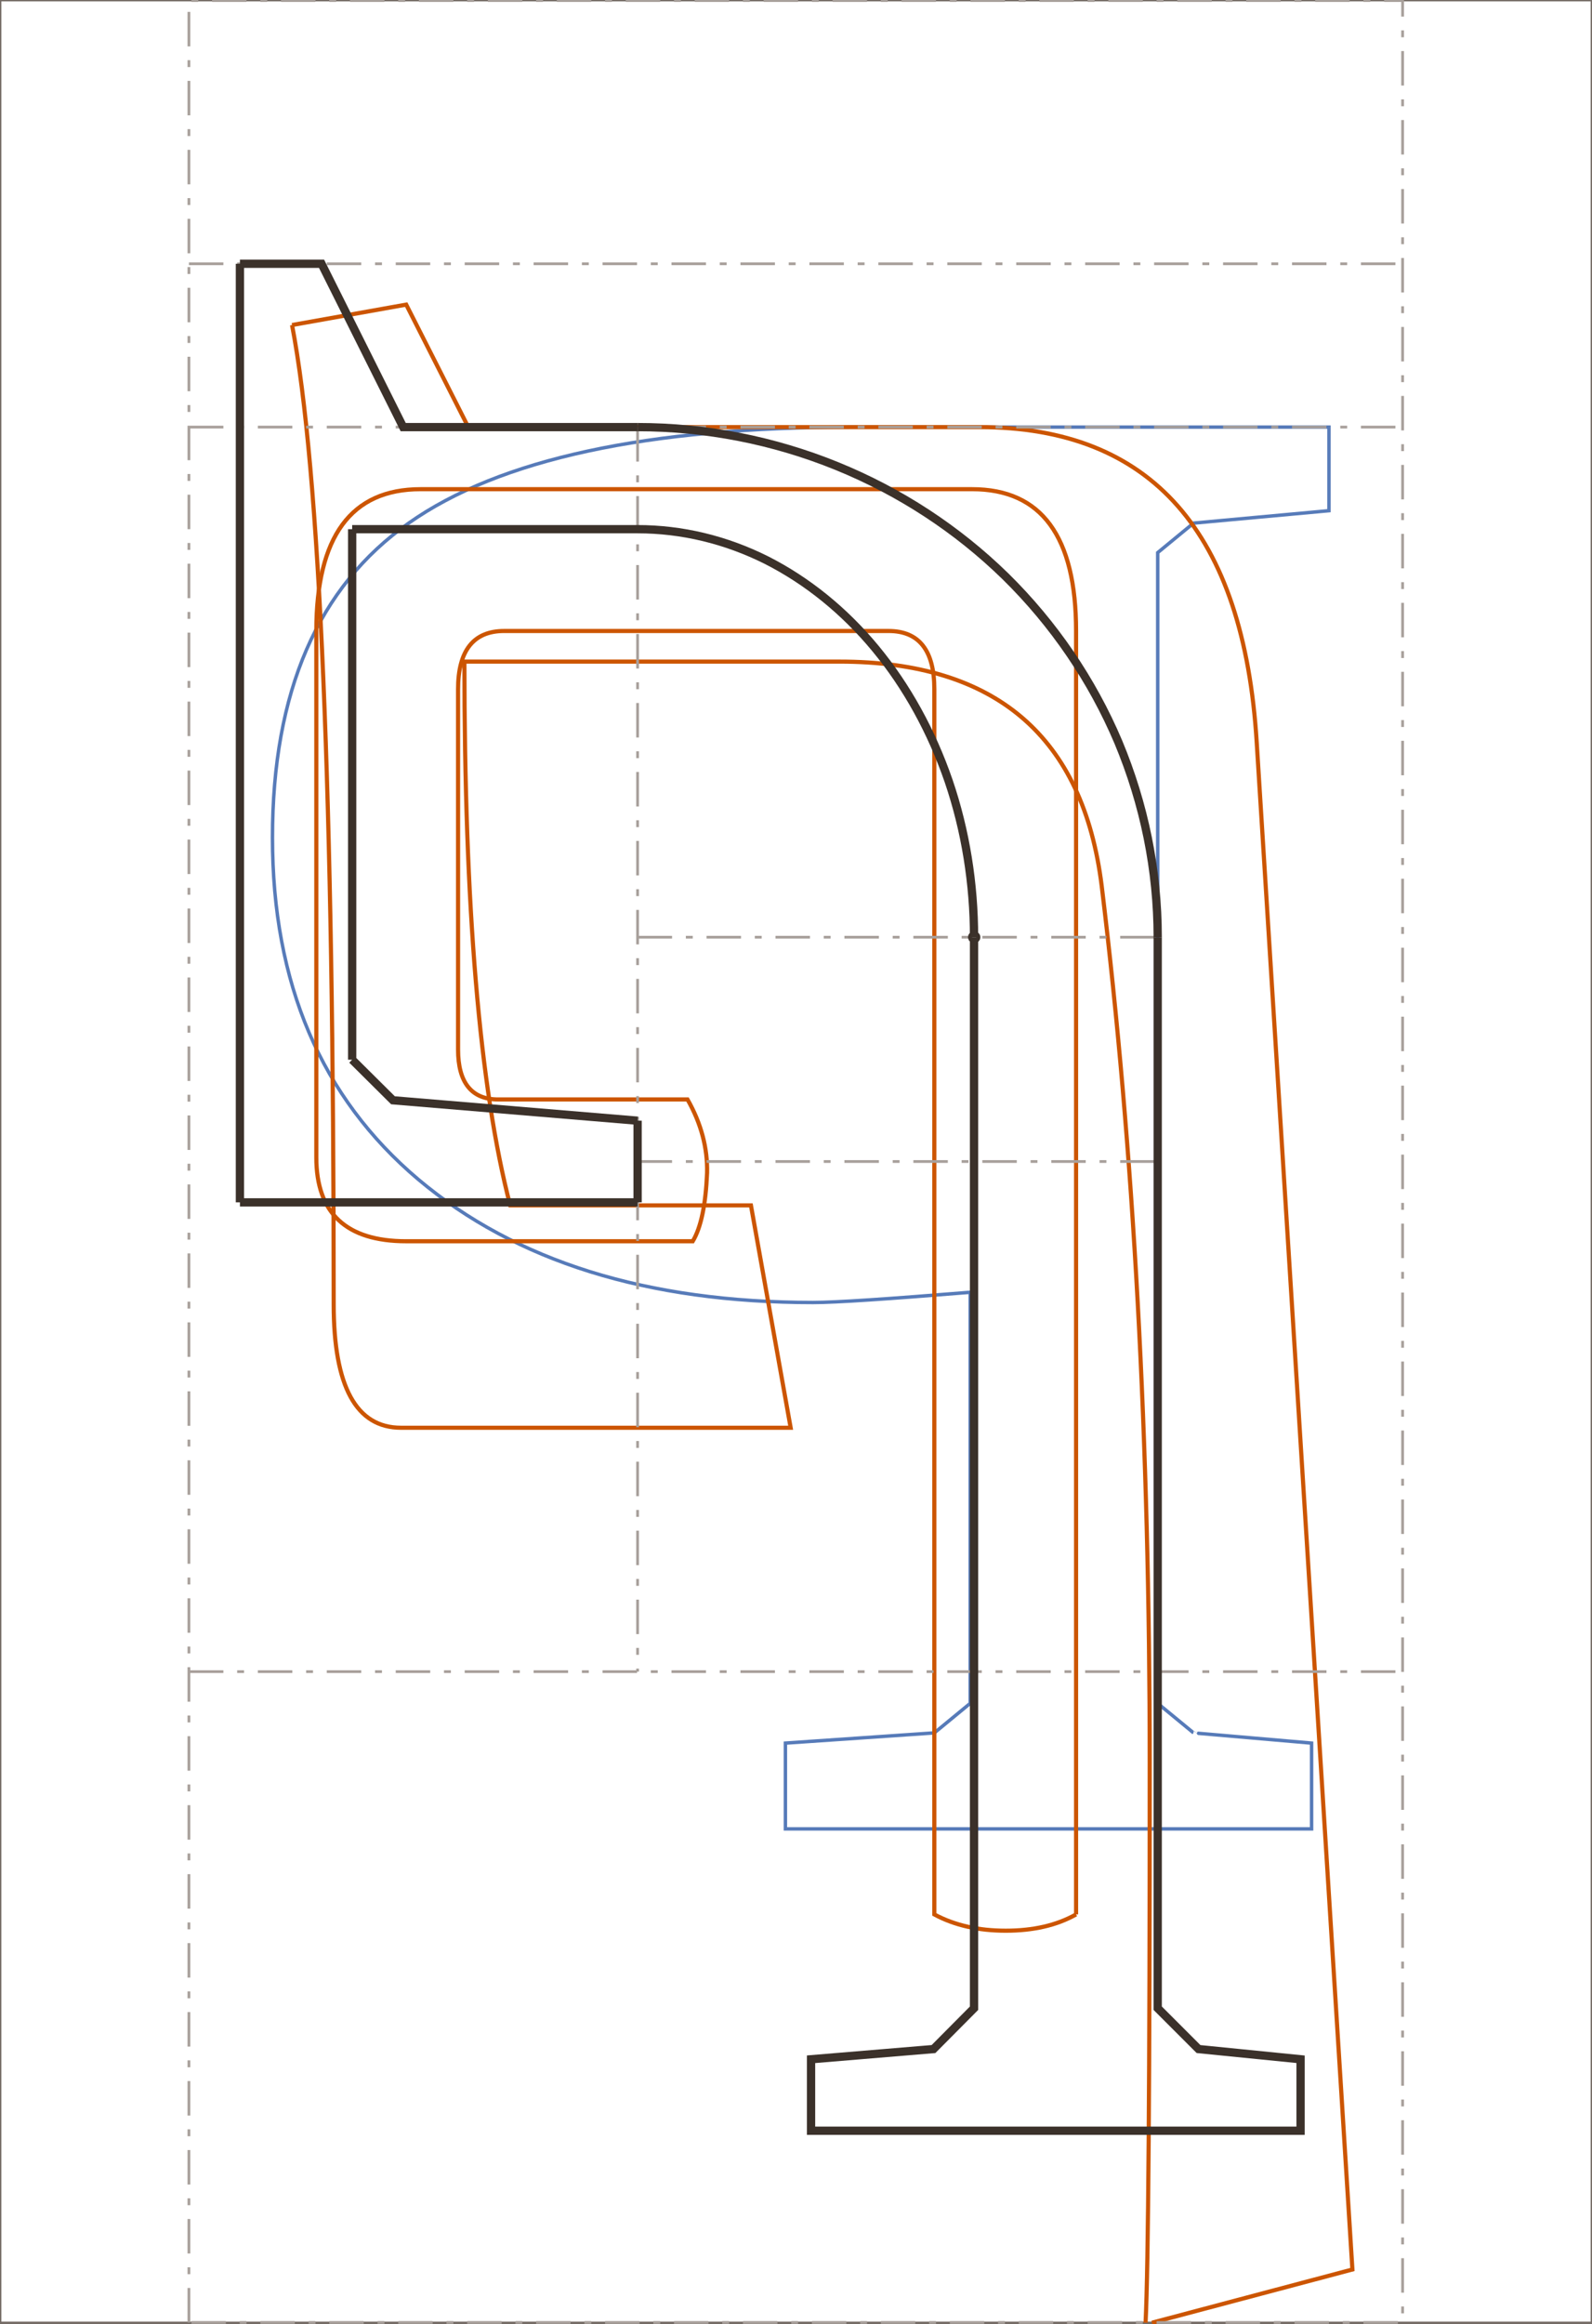
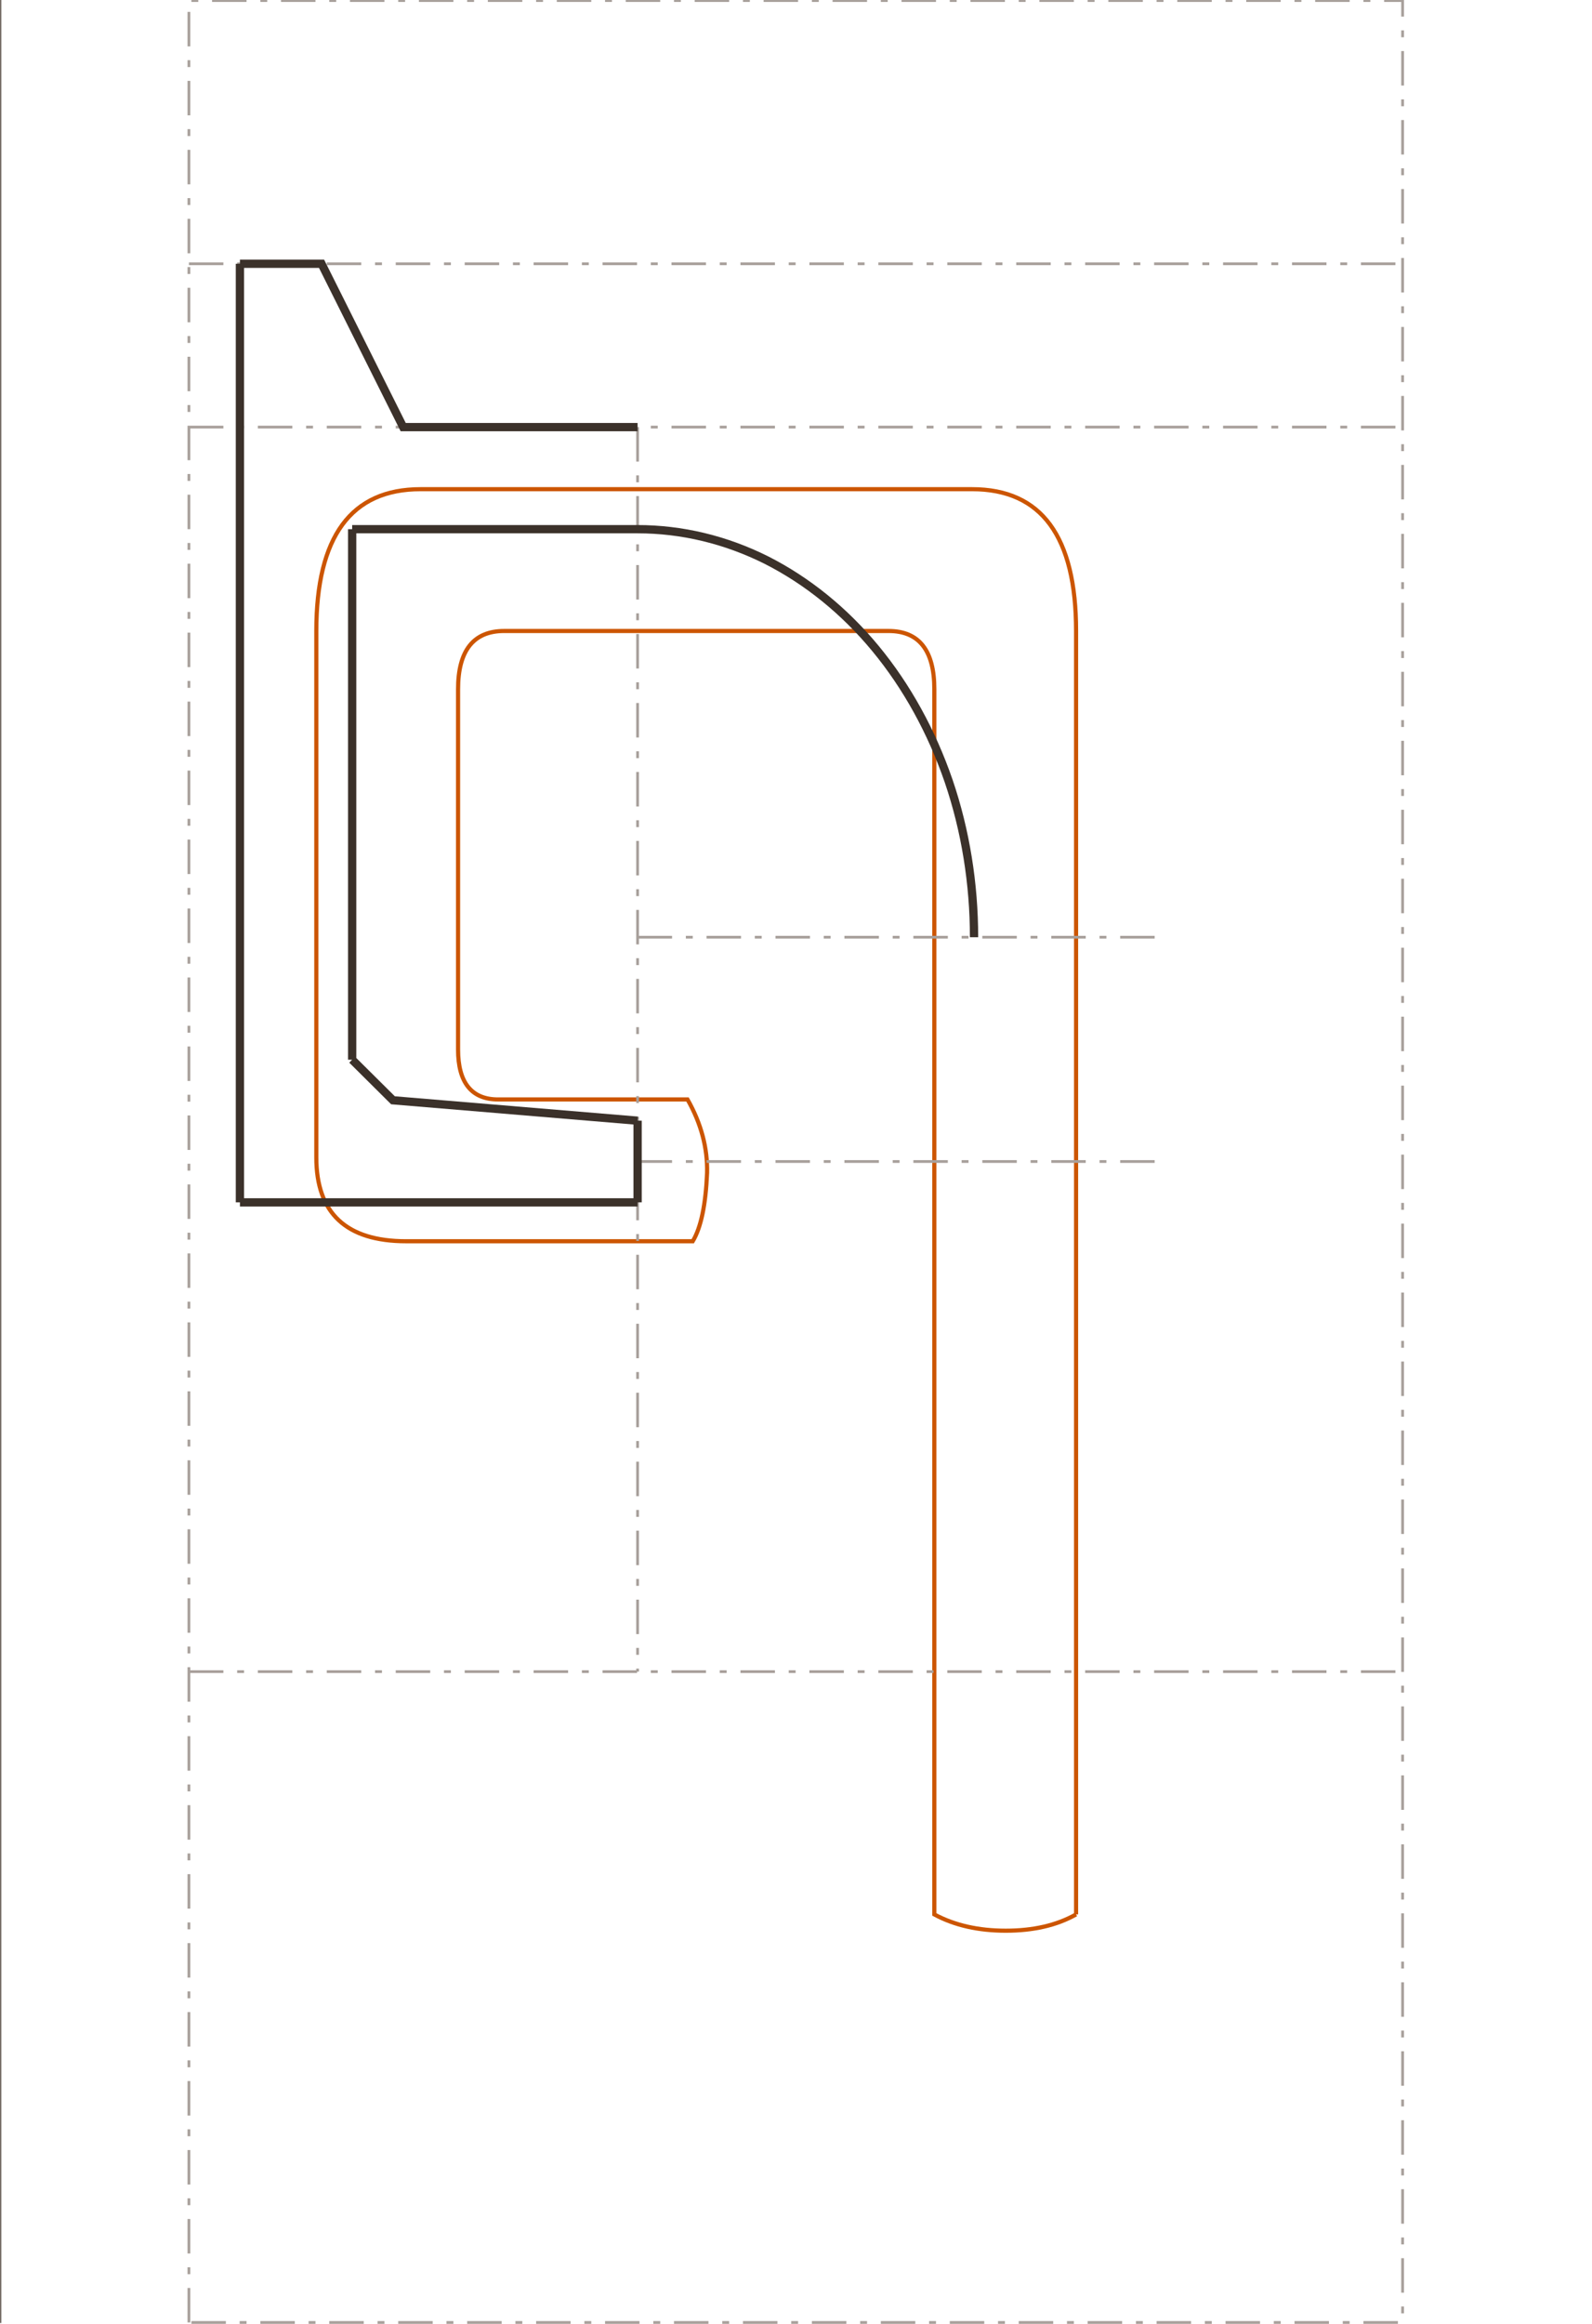
<svg xmlns="http://www.w3.org/2000/svg" viewBox="0 0 577.28 842.37">
  <style>
.st0{fill-rule:evenodd;clip-rule:evenodd;fill:none;stroke:#756C66;stroke-width:1}
.st1{fill-rule:evenodd;clip-rule:evenodd;fill:none;stroke:#A8A09B;stroke-width:1;stroke-dasharray:12.5 5 2.5 5}
.st2{fill-rule:evenodd;clip-rule:evenodd;fill:none;stroke:#3B312A;stroke-width:3}
.st3{fill-rule:evenodd;clip-rule:evenodd;fill:none;stroke:#C50;stroke-width:1.5}
.st4{fill-rule:evenodd;clip-rule:evenodd;fill:none;stroke:#577BB9;stroke-width:1.25}</style>
-   <path class="st0" d="M0 842.01h577.28V0H0v842.01" />
-   <path class="st4" d="M294.8 472.11c8.4 0 27.4-1.3 57-3.7v149l-13 10.7-54 3.7v31.1h190.8v-31.1s-42.9-3.7-42.8-3.7l-13-10.7v-417.1l13-10.7 49.1-4.5v-30.3H309.2c-74.4 0-128.1 11.6-161 34.8-32.9 23.1-49.4 61.1-49.4 114s17.7 94.2 52.9 123.9c35.3 29.7 83 44.6 143.1 44.6" />
+   <path class="st0" d="M0 842.01V0H0v842.01" />
  <path class="st3" d="M390.2 693.91c-7.1 4-15.6 5.9-25.5 5.9-9.8 0-18.5-1.9-25.9-5.9v-444.1c0-14-5.5-21.1-16.6-21.1H182.8c-11.1 0-16.7 7.1-16.7 21.1v130.6c0 12 4.9 18.1 14.5 18.1h68.7c5 8.8 7.3 17.7 7.1 26.6-.5 11.6-2.2 19.8-5.2 24.8H147.3c-21.7 0-32.6-10.1-32.6-30.4v-190.8c0-34.2 12.6-51.4 37.8-51.4h200c25.2 0 37.7 17.2 37.7 51.4v465.2" />
-   <path class="st3" d="M105.9 117.81l41.4-7.4 22.5 44.4h185.3c62.4 0 95.9 38.1 100.6 114.3l34.7 553.5-72.7 19.3m-2.3 0c1-20 1.5-87.6 1.5-202.9 0-116.5-5.8-222.4-17.4-317.8-6.7-54.2-38.4-81.4-95.1-81.4h-136c0 88.8 5.5 154.5 16.6 197.1h87.3l14.4 80.6H145.4c-16.2 0-24.4-14.9-24.4-44.7 0-184.1-5-302.5-15.1-355" />
  <path class="st1" d="M231.2 154.81v451.1M231.2 339.71h188.6M68.5 605.91h440.1M68.5 154.81h440.1M68.5 95.61h440.1M68.5 841.81V.21h440.1v841.6H68.5M231.2 421.01h188.6" />
-   <path class="st2" d="M353.2 339.71v388.2l-14.7 14.8-44.4 3.7v25.9h177.5v-25.9l-37-3.7-14.8-14.8v-388.2" />
-   <path class="st2" d="M354 339.71c0-.4-.4-.7-.8-.7-.3 0-.7.3-.7.7 0 .4.4.7.7.7.4 0 .8-.3.8-.7" />
  <path class="st2" d="M353.2 339.71c0-19.4-3.1-38.7-9.2-56.6-6.2-18-15.2-34.3-26.5-48-11.3-13.7-24.8-24.6-39.6-32.1-14.8-7.4-30.7-11.2-46.7-11.2M231.2 191.81H127.7M127.7 191.81v192.3M127.7 384.11l14.8 14.7 88.7 7.4M231.2 406.21v29.6M231.2 435.81H87M87 435.81V95.61M87 95.61h29.6l29.6 59.2h85" />
-   <path class="st2" d="M231.2 154.81c24.8 0 49.3 4.8 72.2 14.1 22.9 9.3 43.7 22.9 61.2 40 17.5 17.2 31.4 37.6 40.9 60 9.4 22.5 14.3 46.5 14.3 70.8M419.81 339.69" clip-path="url(#XMLID_6_)" />
</svg>